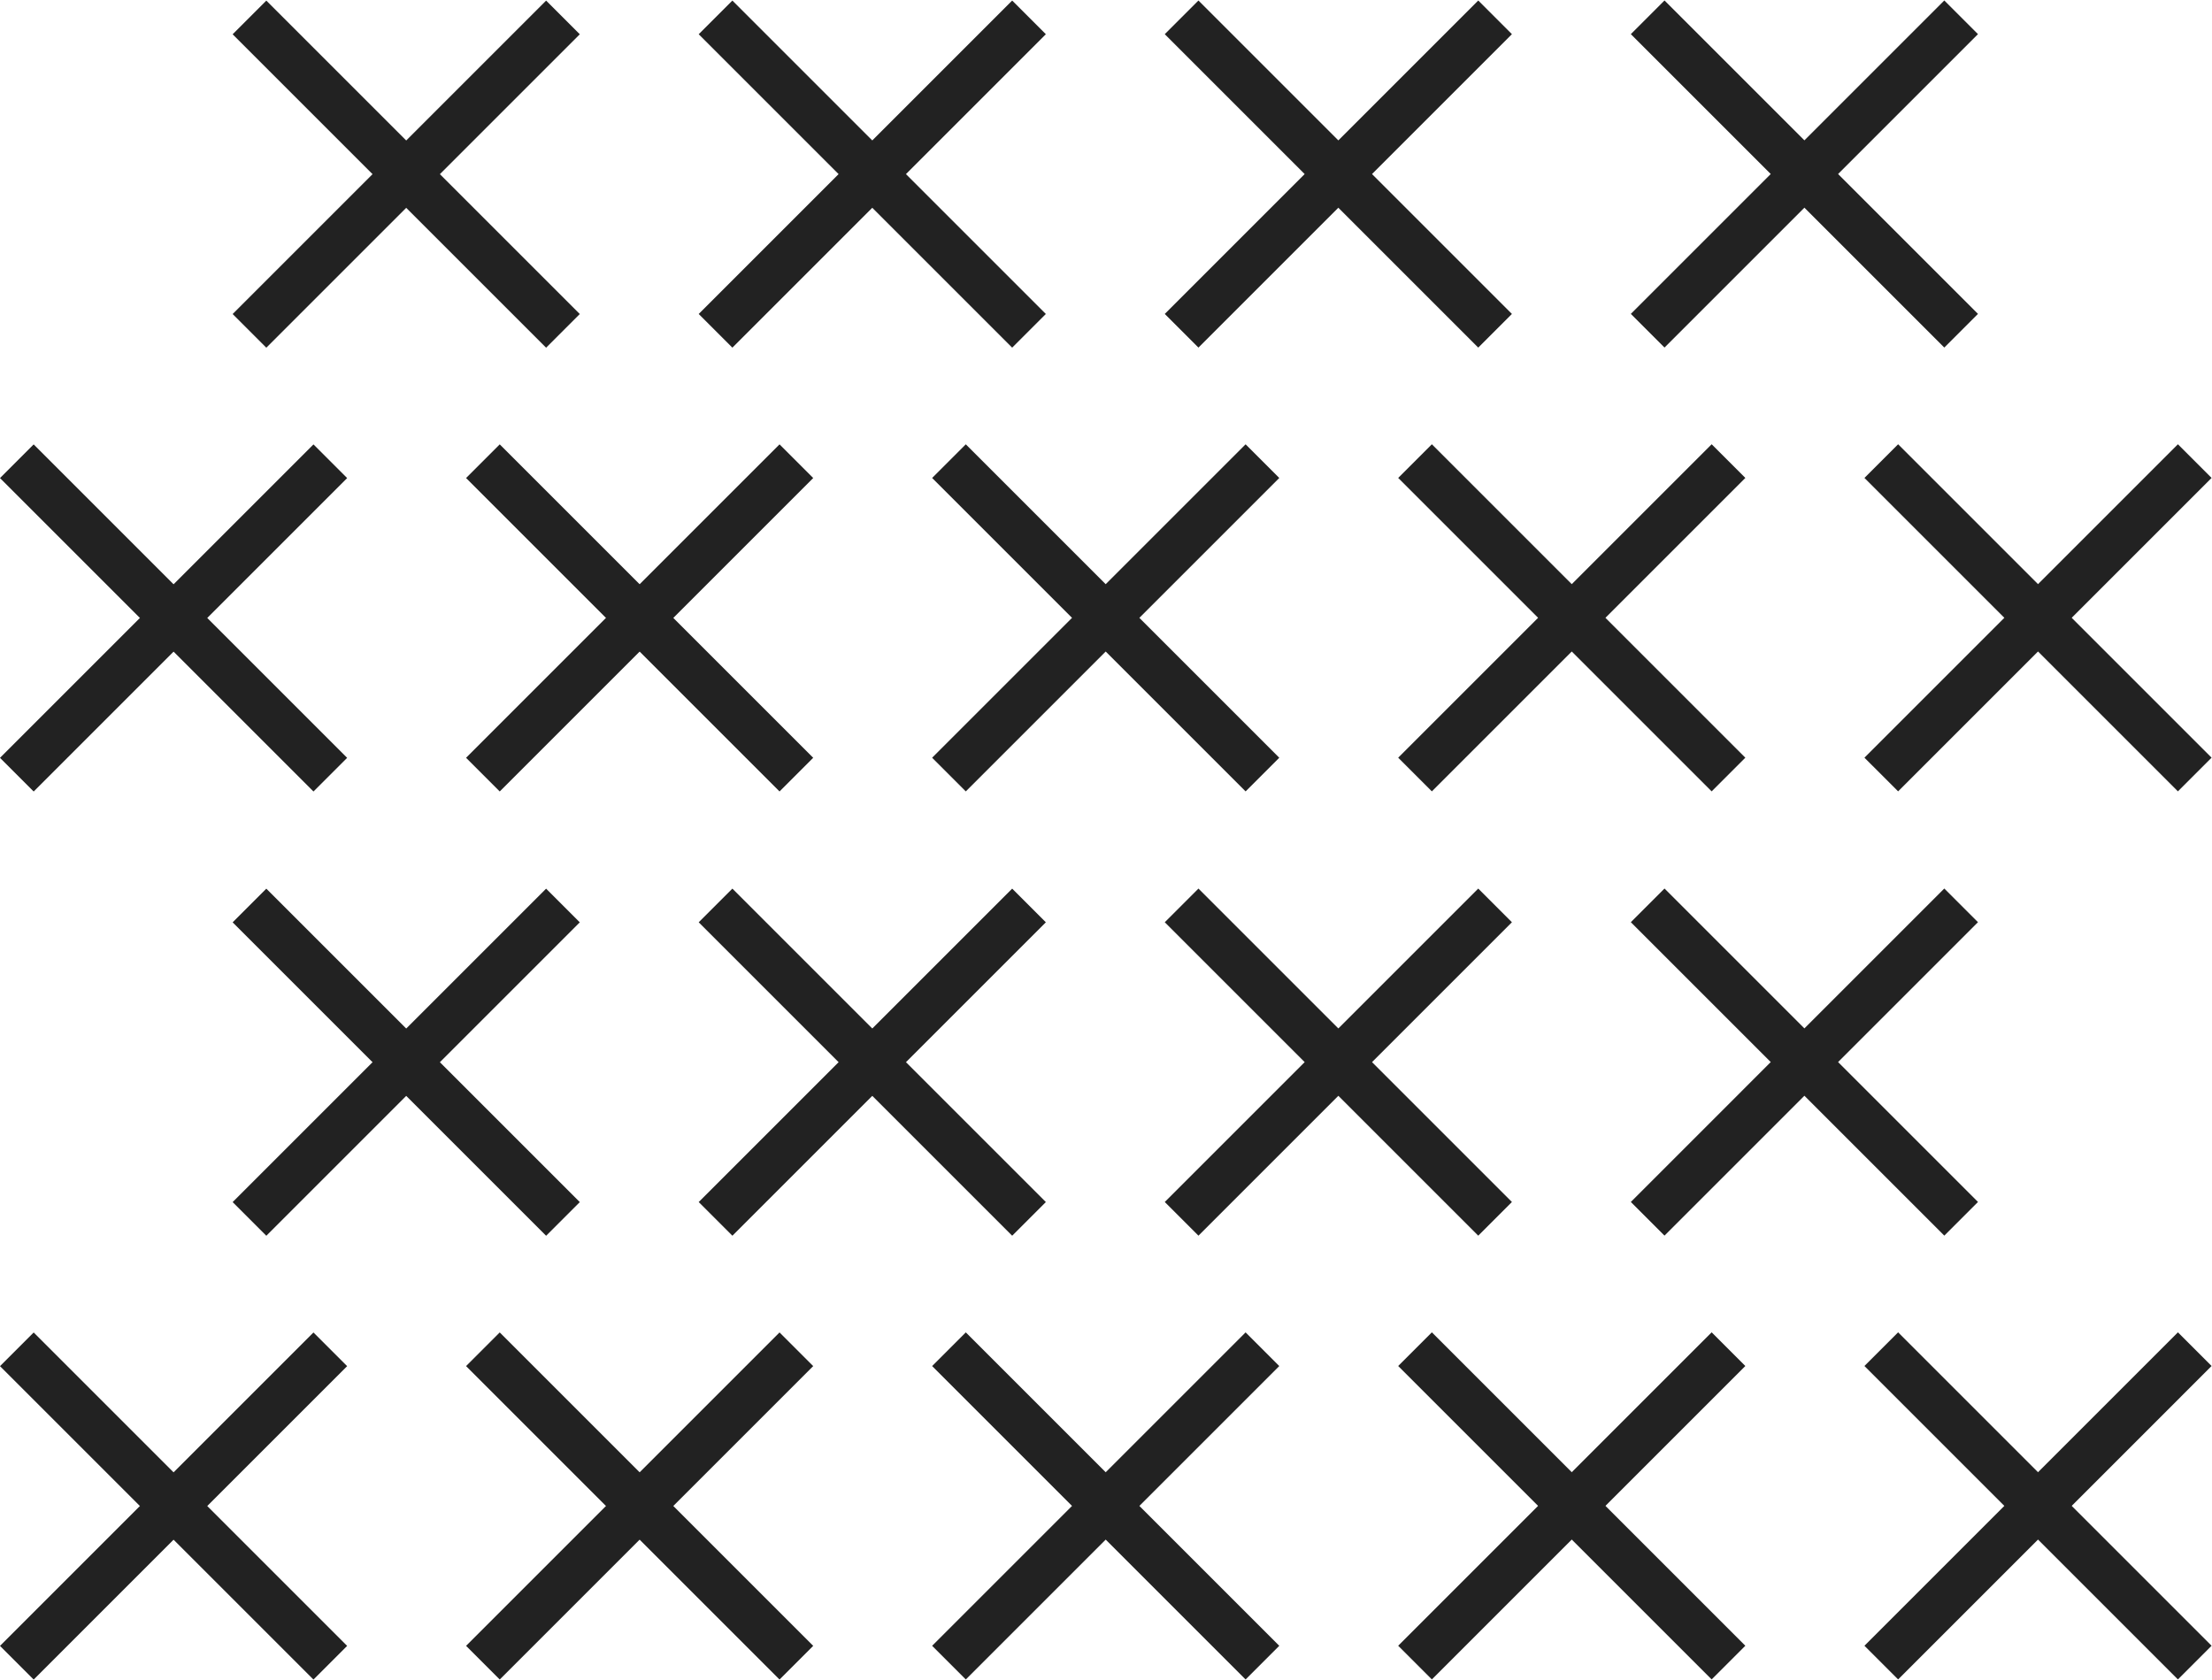
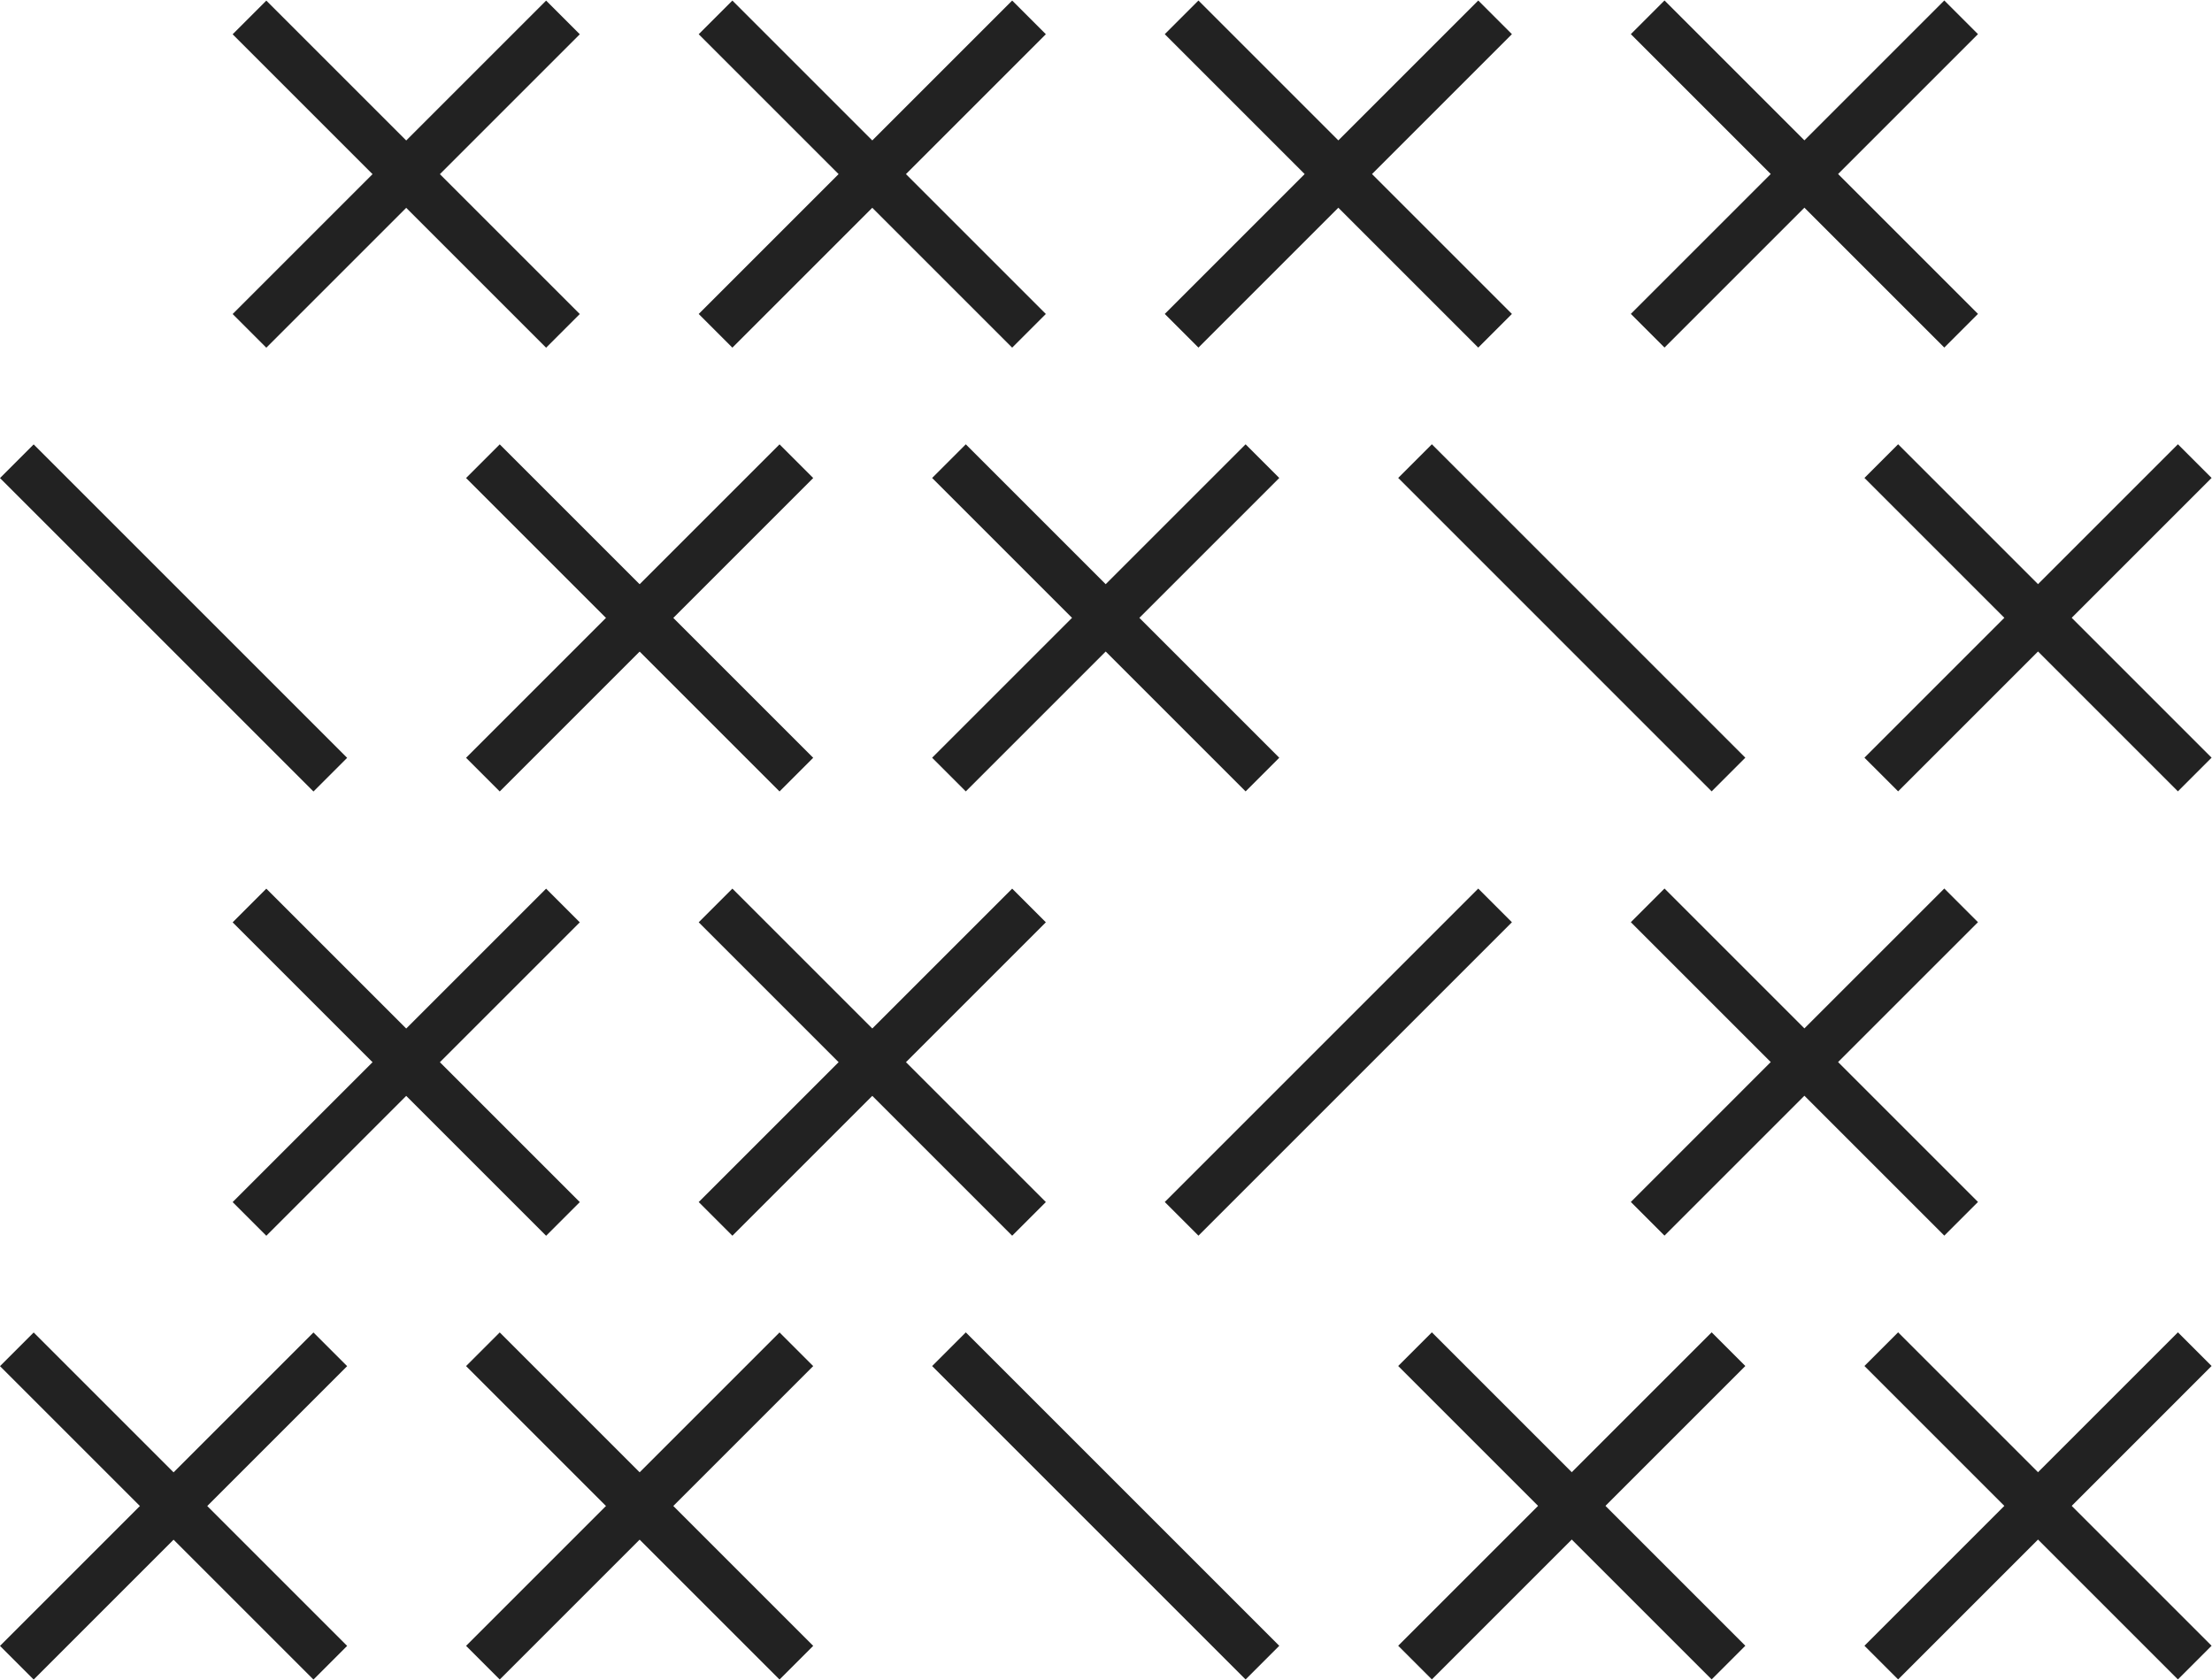
<svg xmlns="http://www.w3.org/2000/svg" width="4366" height="3316" viewBox="0 0 4366 3316" fill="none">
  <path d="M3218.91 619.625L3837.62 0.906L3904.09 67.374L3285.37 686.093L3218.91 619.625Z" fill="#222222" />
  <path d="M3837.62 686.093L3218.91 67.375L3285.37 0.907L3904.09 619.625L3837.62 686.093Z" fill="#222222" />
  <path d="M3218.91 2372.72L3837.62 1754L3904.09 1820.47L3285.37 2439.19L3218.91 2372.72Z" fill="#222222" />
  <path d="M3837.62 2439.19L3218.91 1820.47L3285.37 1754L3904.09 2372.72L3837.62 2439.19Z" fill="#222222" />
-   <path d="M2759.72 1495.72L3378.44 877L3444.91 943.468L2826.19 1562.19L2759.72 1495.72Z" fill="#222222" />
  <path d="M3378.44 1562.19L2759.72 943.468L2826.19 877L3444.91 1495.72L3378.44 1562.19Z" fill="#222222" />
  <path d="M2759.72 3248.81L3378.44 2630.09L3444.91 2696.56L2826.19 3315.28L2759.72 3248.81Z" fill="#222222" />
  <path d="M3378.44 3315.28L2759.72 2696.56L2826.19 2630.09L3444.91 3248.81L3378.44 3315.28Z" fill="#222222" />
  <path d="M3680 1495.72L4298.72 877L4365.19 943.468L3746.47 1562.19L3680 1495.72Z" fill="#222222" />
  <path d="M4298.72 1562.19L3680 943.468L3746.47 877L4365.19 1495.72L4298.72 1562.19Z" fill="#222222" />
  <path d="M3680 3248.81L4298.72 2630.09L4365.19 2696.56L3746.47 3315.28L3680 3248.81Z" fill="#222222" />
  <path d="M4298.72 3315.28L3680 2696.56L3746.47 2630.09L4365.19 3248.81L4298.72 3315.28Z" fill="#222222" />
  <path d="M2299 619.718L2917.72 1L2984.19 67.468L2365.47 686.187L2299 619.718Z" fill="#222222" />
  <path d="M2917.72 686.187L2299 67.468L2365.47 1L2984.19 619.719L2917.72 686.187Z" fill="#222222" />
  <path d="M2299 2372.81L2917.72 1754.09L2984.19 1820.56L2365.47 2439.28L2299 2372.81Z" fill="#222222" />
-   <path d="M2917.72 2439.28L2299 1820.56L2365.47 1754.09L2984.19 2372.81L2917.72 2439.28Z" fill="#222222" />
  <path d="M1839.81 1495.81L2458.53 877.094L2525 943.562L1906.28 1562.28L1839.81 1495.81Z" fill="#222222" />
  <path d="M2458.53 1562.28L1839.81 943.562L1906.28 877.094L2525 1495.81L2458.53 1562.28Z" fill="#222222" />
-   <path d="M1839.81 3248.91L2458.53 2630.19L2525 2696.66L1906.28 3315.37L1839.81 3248.91Z" fill="#222222" />
  <path d="M2458.53 3315.37L1839.81 2696.66L1906.28 2630.19L2525 3248.91L2458.53 3315.37Z" fill="#222222" />
  <path d="M1379.09 619.812L1997.81 1.094L2064.28 67.561L1445.56 686.28L1379.09 619.812Z" fill="#222222" />
  <path d="M1997.81 686.28L1379.09 67.562L1445.56 1.094L2064.28 619.812L1997.81 686.28Z" fill="#222222" />
  <path d="M1379.09 2372.91L1997.81 1754.19L2064.28 1820.66L1445.56 2439.37L1379.09 2372.91Z" fill="#222222" />
  <path d="M1997.81 2439.37L1379.09 1820.66L1445.56 1754.19L2064.28 2372.91L1997.81 2439.37Z" fill="#222222" />
  <path d="M919.906 1495.91L1538.62 877.187L1605.09 943.655L986.374 1562.37L919.906 1495.91Z" fill="#222222" />
  <path d="M1538.62 1562.37L919.907 943.655L986.375 877.187L1605.09 1495.91L1538.62 1562.37Z" fill="#222222" />
  <path d="M919.906 3249L1538.62 2630.28L1605.09 2696.75L986.374 3315.47L919.906 3249Z" fill="#222222" />
  <path d="M1538.62 3315.47L919.907 2696.75L986.375 2630.28L1605.09 3249L1538.62 3315.47Z" fill="#222222" />
  <path d="M459.188 619.905L1077.91 1.187L1144.37 67.655L525.656 686.374L459.188 619.905Z" fill="#222222" />
  <path d="M1077.91 686.374L459.188 67.655L525.656 1.187L1144.37 619.906L1077.91 686.374Z" fill="#222222" />
-   <path d="M459.188 2373L1077.91 1754.28L1144.37 1820.75L525.656 2439.47L459.188 2373Z" fill="#222222" />
+   <path d="M459.188 2373L1077.91 1754.28L1144.37 1820.75L525.656 2439.47Z" fill="#222222" />
  <path d="M1077.91 2439.47L459.188 1820.75L525.656 1754.28L1144.37 2373L1077.91 2439.47Z" fill="#222222" />
-   <path d="M0 1496L618.718 877.28L685.186 943.748L66.468 1562.47L0 1496Z" fill="#222222" />
  <path d="M618.719 1562.47L0 943.749L66.468 877.281L685.187 1496L618.719 1562.47Z" fill="#222222" />
  <path d="M0 3249.09L618.718 2630.37L685.186 2696.84L66.468 3315.56L0 3249.09Z" fill="#222222" />
  <path d="M618.719 3315.56L0 2696.84L66.468 2630.37L685.187 3249.09L618.719 3315.56Z" fill="#222222" />
</svg>